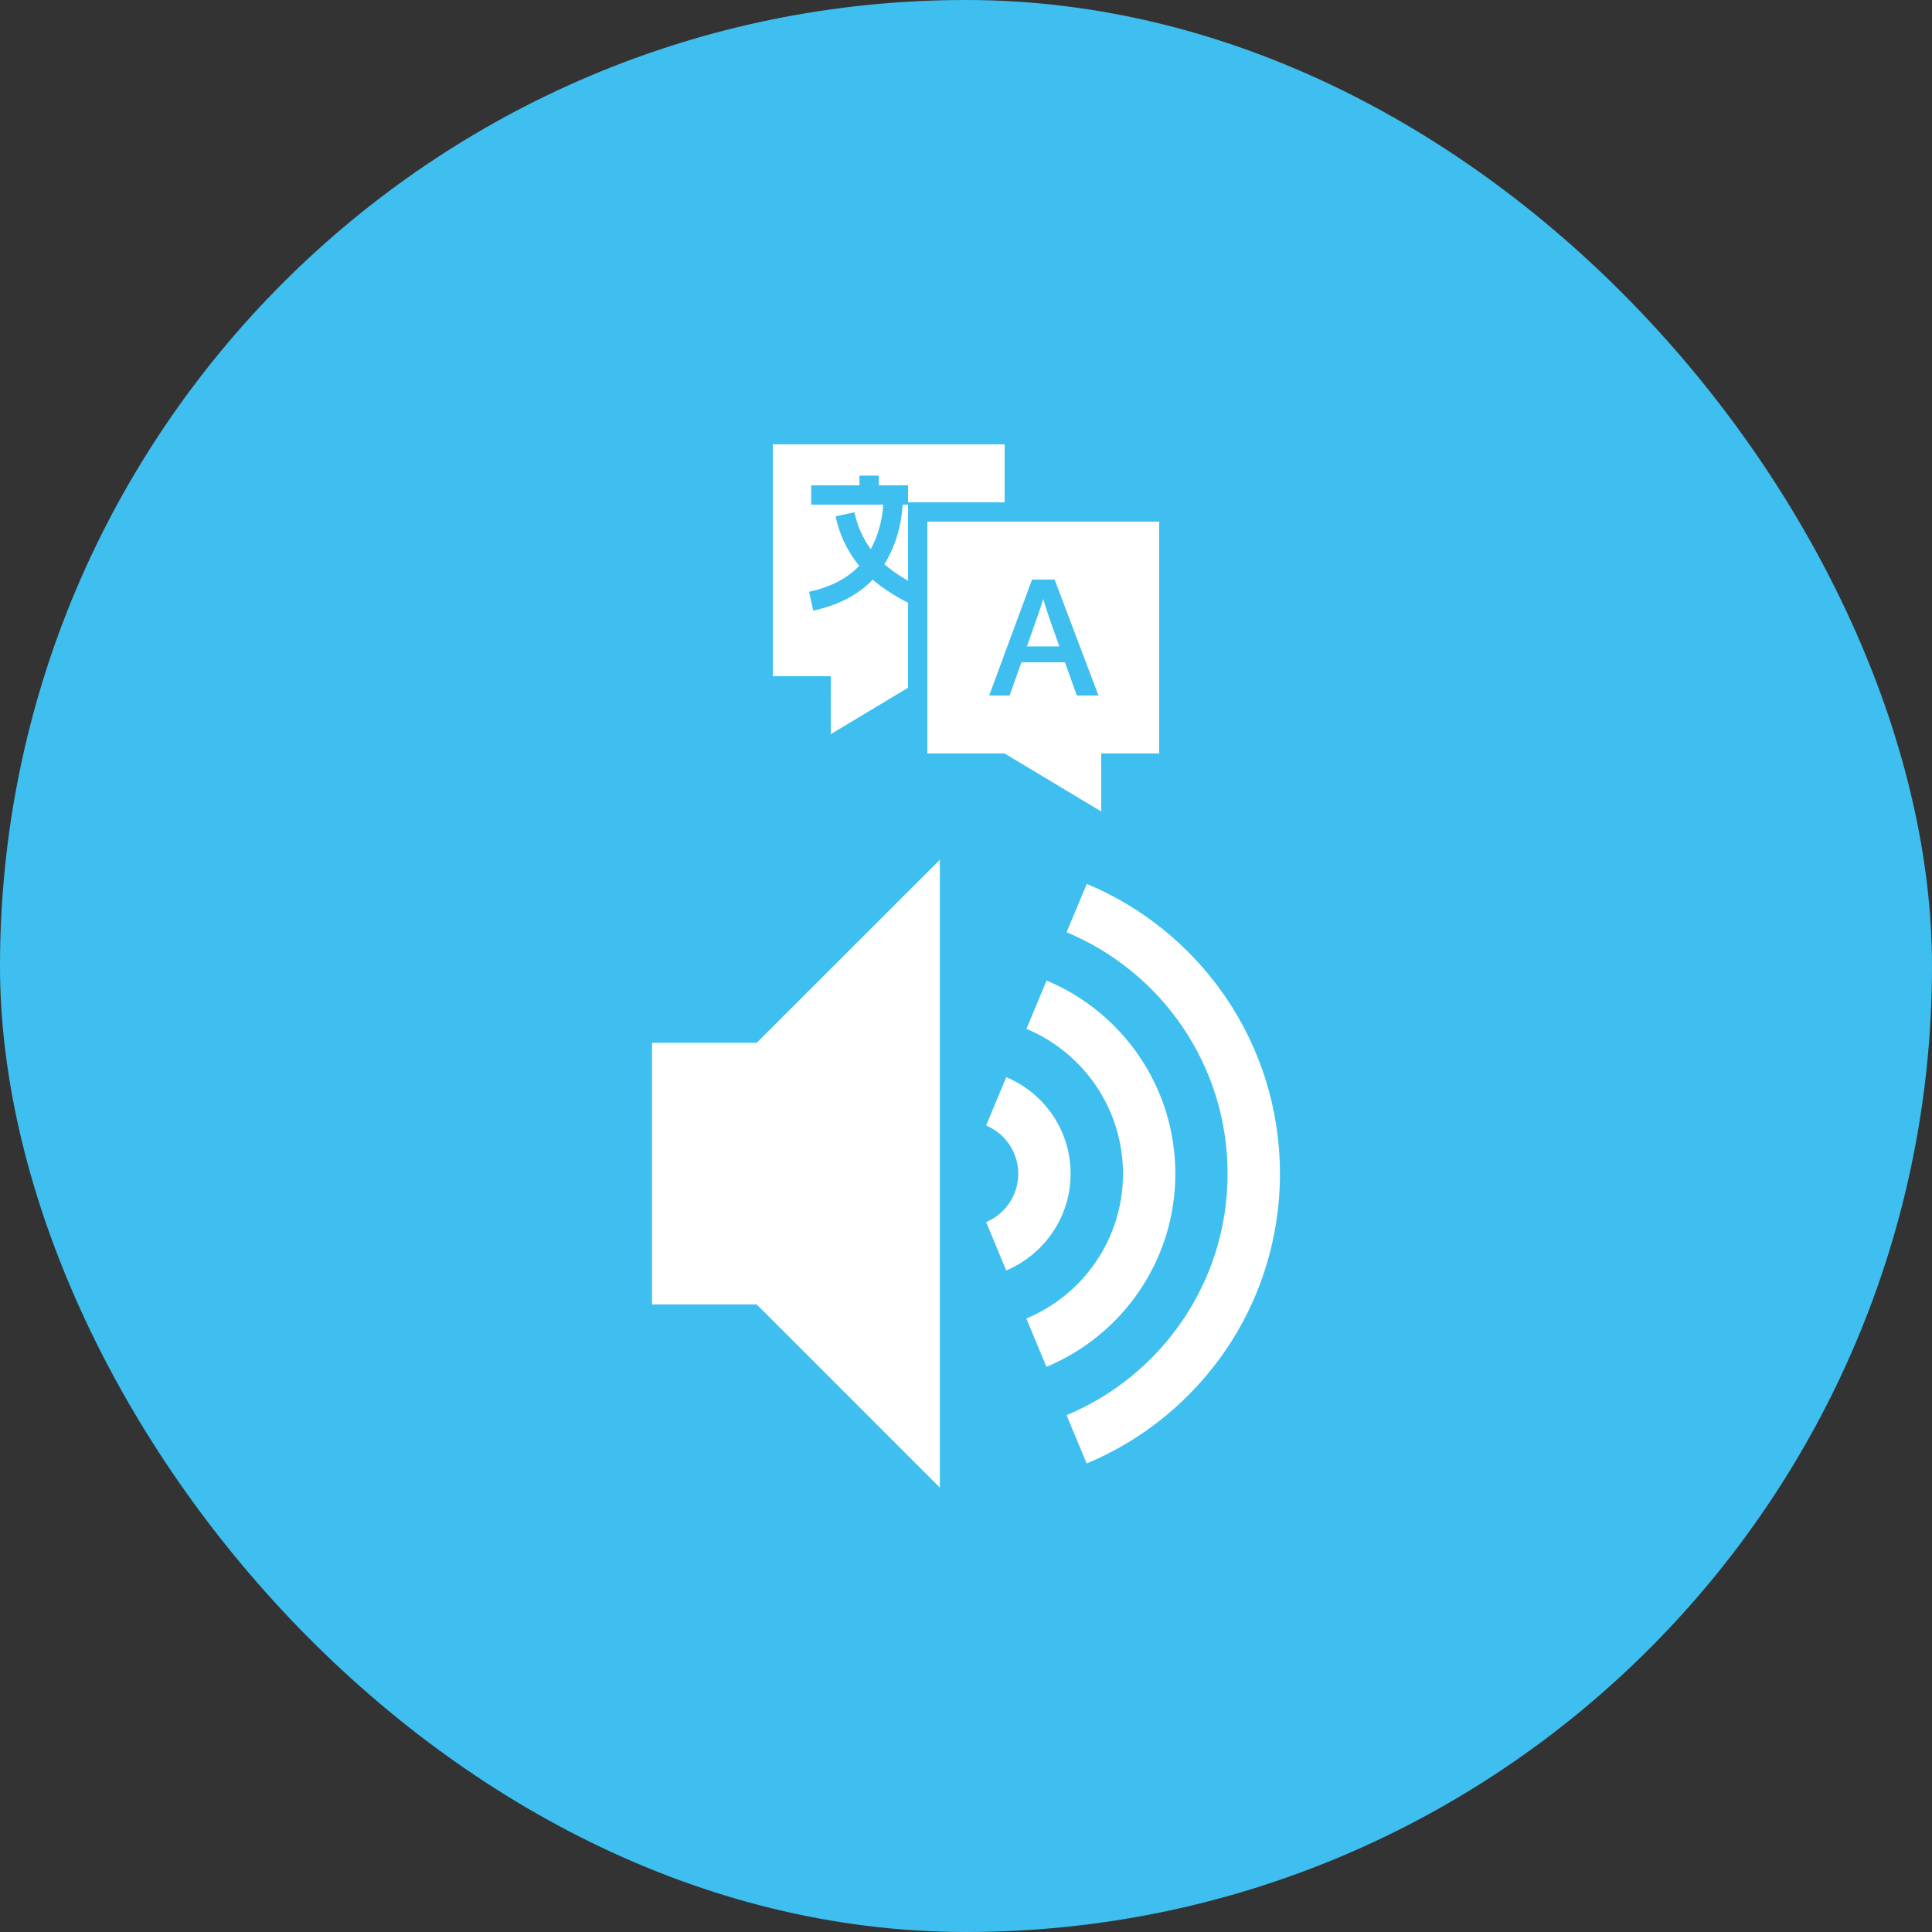
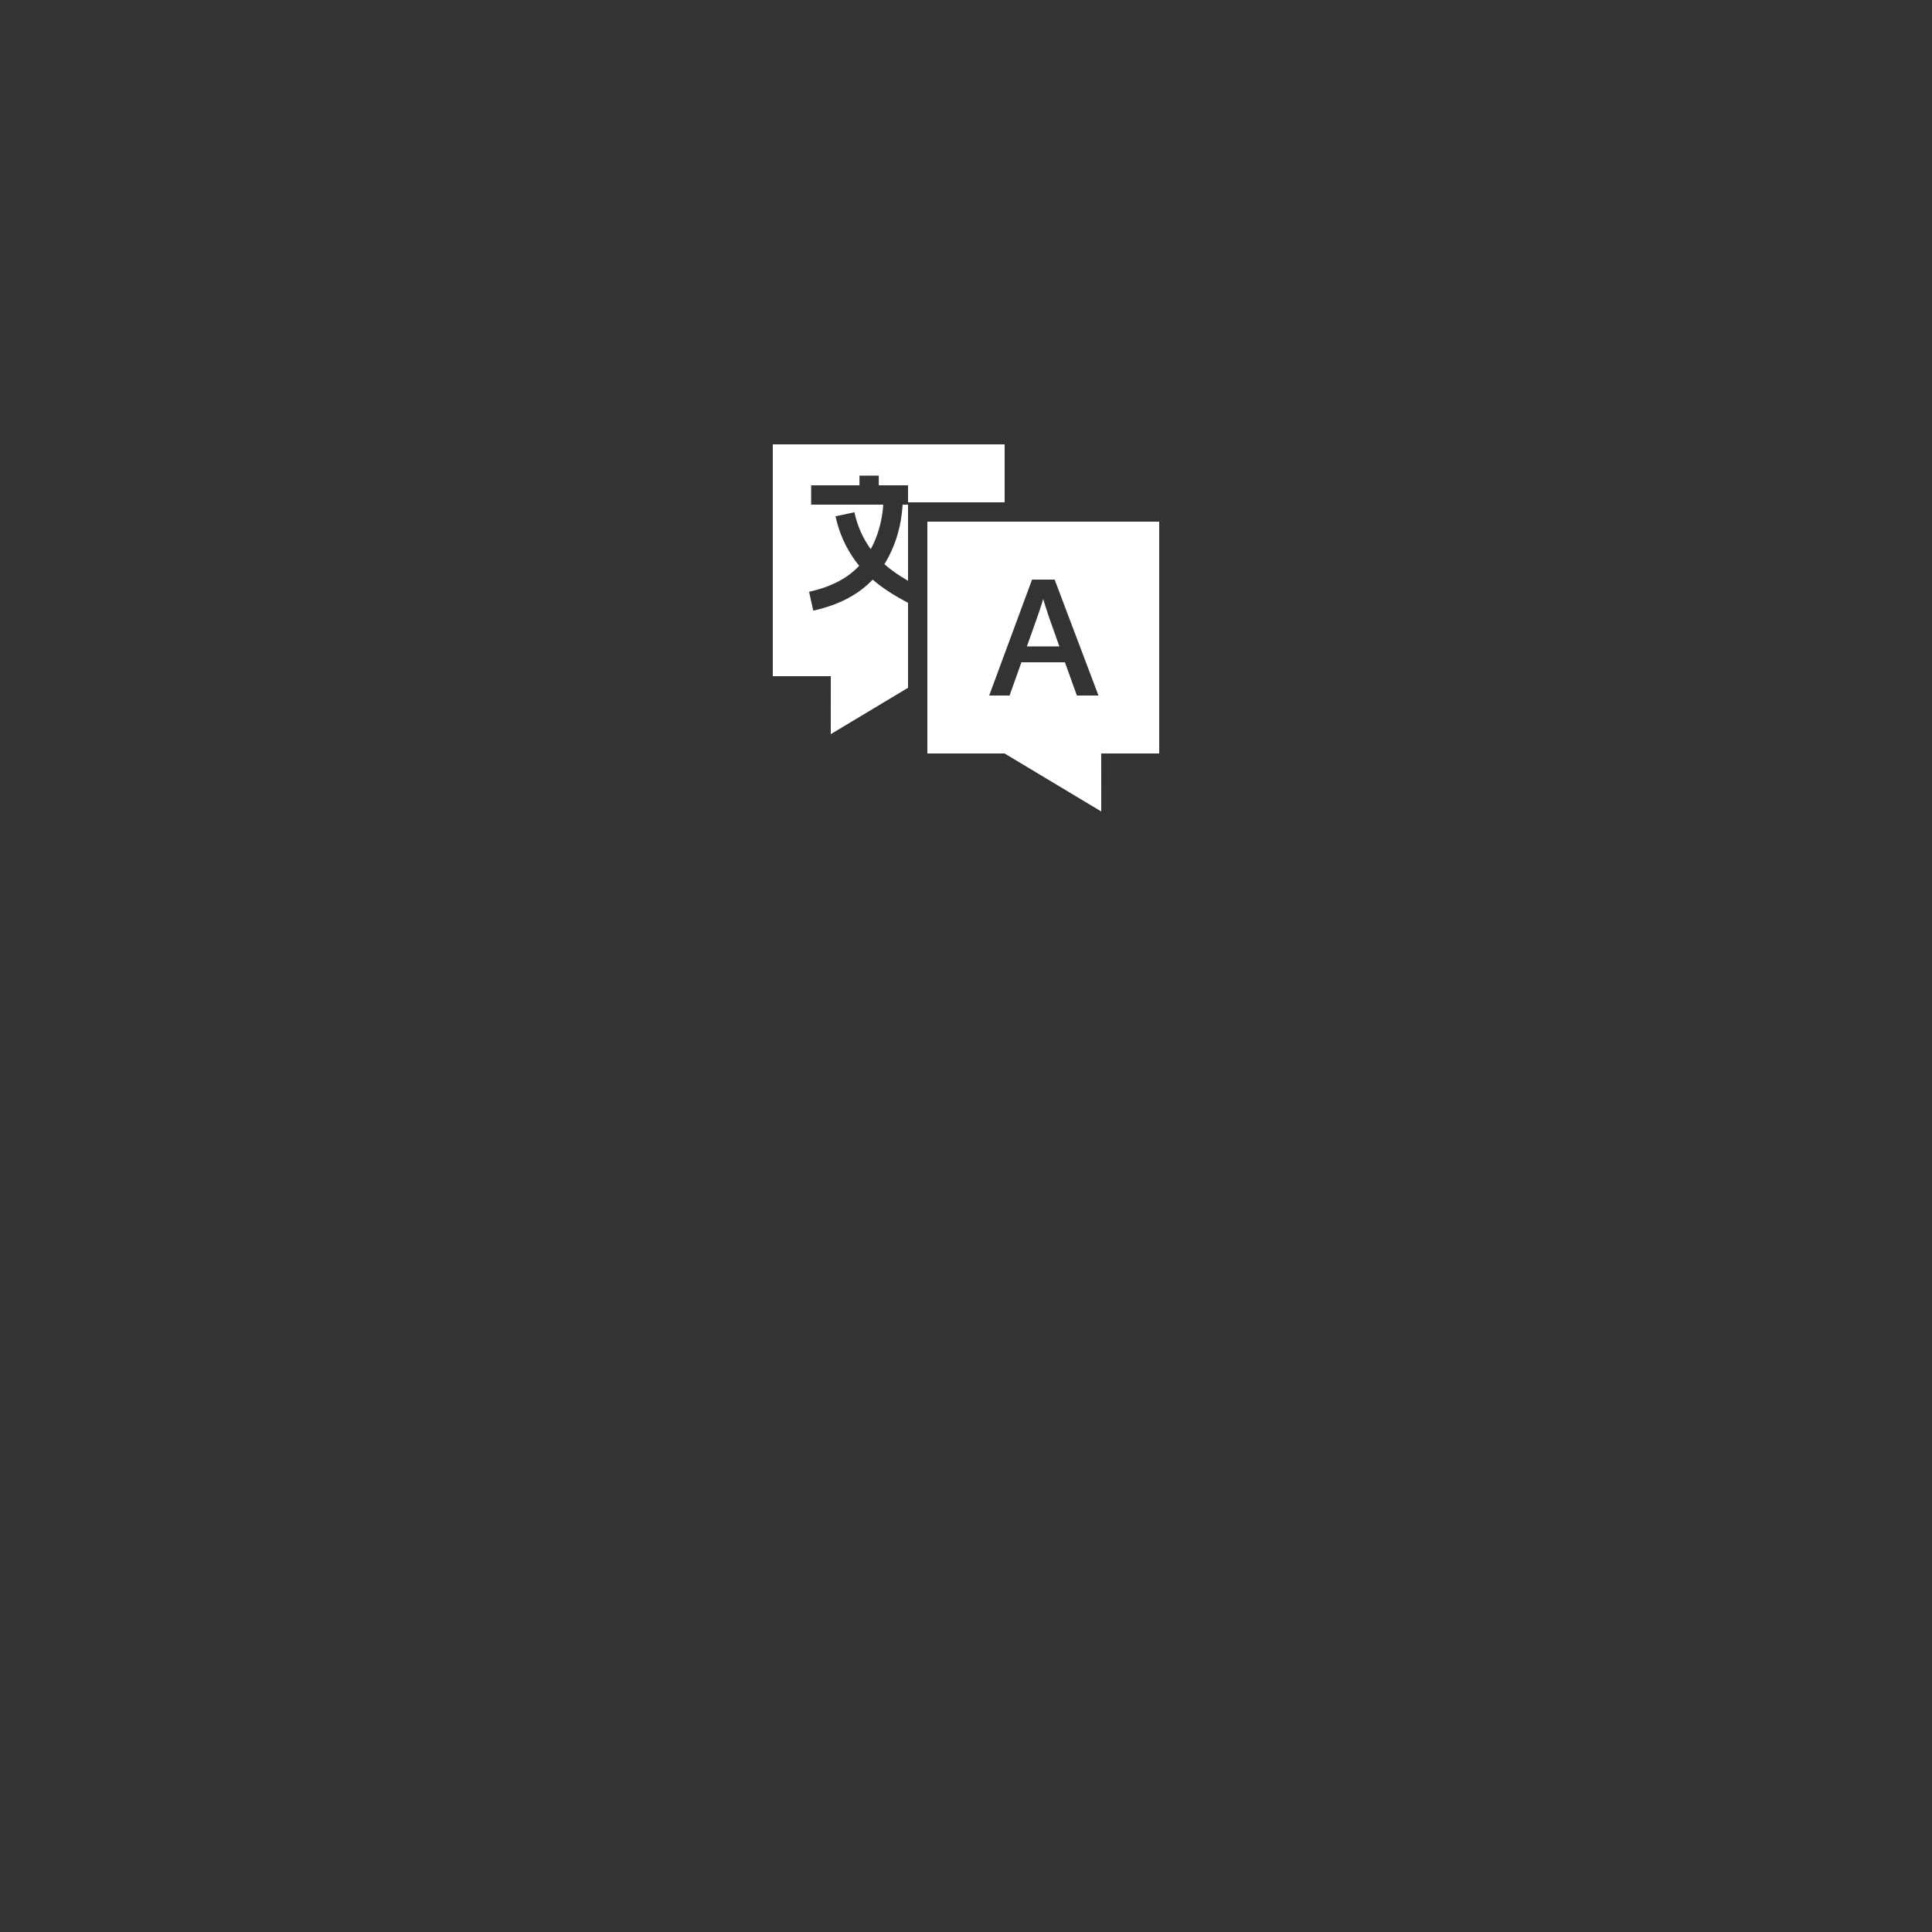
<svg xmlns="http://www.w3.org/2000/svg" fill="none" height="320" viewBox="0 0 320 320" width="320">
  <rect x="0" y="0" width="320" height="320" fill="#333333" stroke="none" />
-   <rect fill="#3ebff0" height="320" rx="160" width="320" />
  <g fill="#fff">
    <path clip-rule="evenodd" d="m192 86.4v38.4h-9.606l.006 9.6-16-9.6h-12.8v-38.4zm-25.6-12.8v9.6h-16v30.72l-12.8 7.68.006-9.6h-9.606v-38.4zm8.28 22.4h-3.74l-7.1 19.2h3.374l1.965-5.501h7.208l1.978 5.501h3.577zm-1.897 3.211c.29.973.6 1.939.929 2.899l.141.408 1.613 4.552h-5.38l1.613-4.552c.451-1.256.813-2.358 1.084-3.307zm-27.228-20.43h-3.2v1.6h-8.001v3.2l11.945 0c-.192 2.725-.883 5.18-2.073 7.379-1.292-1.777-2.182-3.763-2.676-5.971l-.031-.144-3.129.672.235.977c.712 2.674 1.942 5.084 3.682 7.216-1.888 2.037-4.592 3.465-8.164 4.279l-.136.031.695 3.124.955-.23c3.727-.968 6.702-2.603 8.886-4.91 1.531 1.32 3.428 2.568 5.691 3.75l.166.086v-3.644c-1.549-.892-2.854-1.809-3.917-2.747 1.764-2.867 2.768-6.109 3.012-9.704l.011-.164.894-0v-3.2h-4.846z" fill-rule="evenodd" />
-     <path d="m194.673 194.4c0-14.422-8.815-26.772-21.328-31.992l-3.331 8.003c9.384 3.92 15.986 13.183 15.986 23.989 0 10.826-6.602 20.069-16.006 23.989l3.331 8.003c12.533-5.22 21.348-17.57 21.348-31.992zm-17.346 0c0-7.211-4.408-13.386-10.665-15.986l-3.331 8.003c3.128 1.3 5.322 4.388 5.322 8.003 0 3.596-2.194 6.683-5.322 8.003l3.331 8.003c6.257-2.64 10.665-8.815 10.665-16.026zm2.681-47.999-3.352 8.004c15.661 6.52 26.671 21.957 26.671 39.995 0 18.017-11.01 33.475-26.671 39.995l3.331 8.003c18.81-7.84 32.013-26.365 32.013-47.998s-13.203-40.158-31.992-47.999zm-72.008 26.325v43.327h17.327l30.346 30.347v-104l-30.346 30.326z" />
  </g>
</svg>